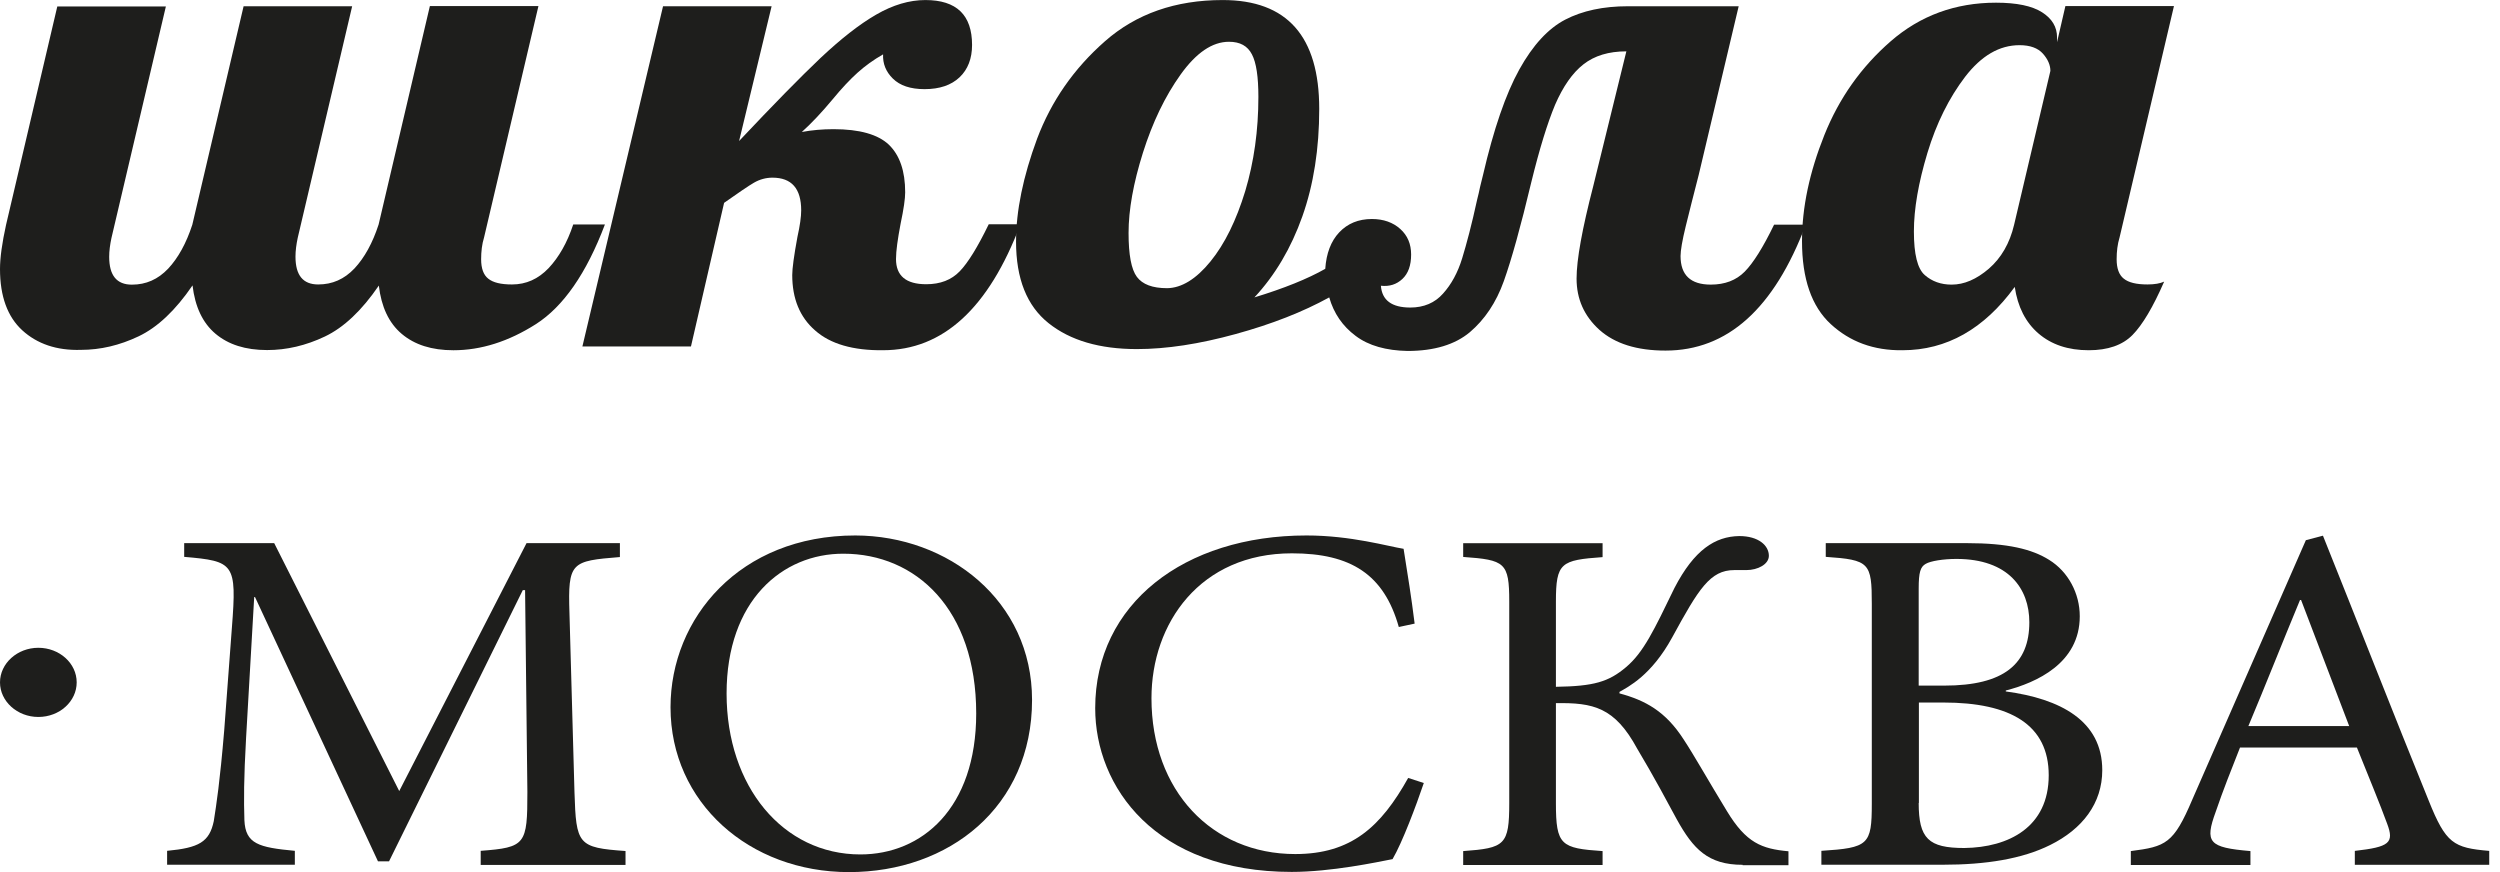
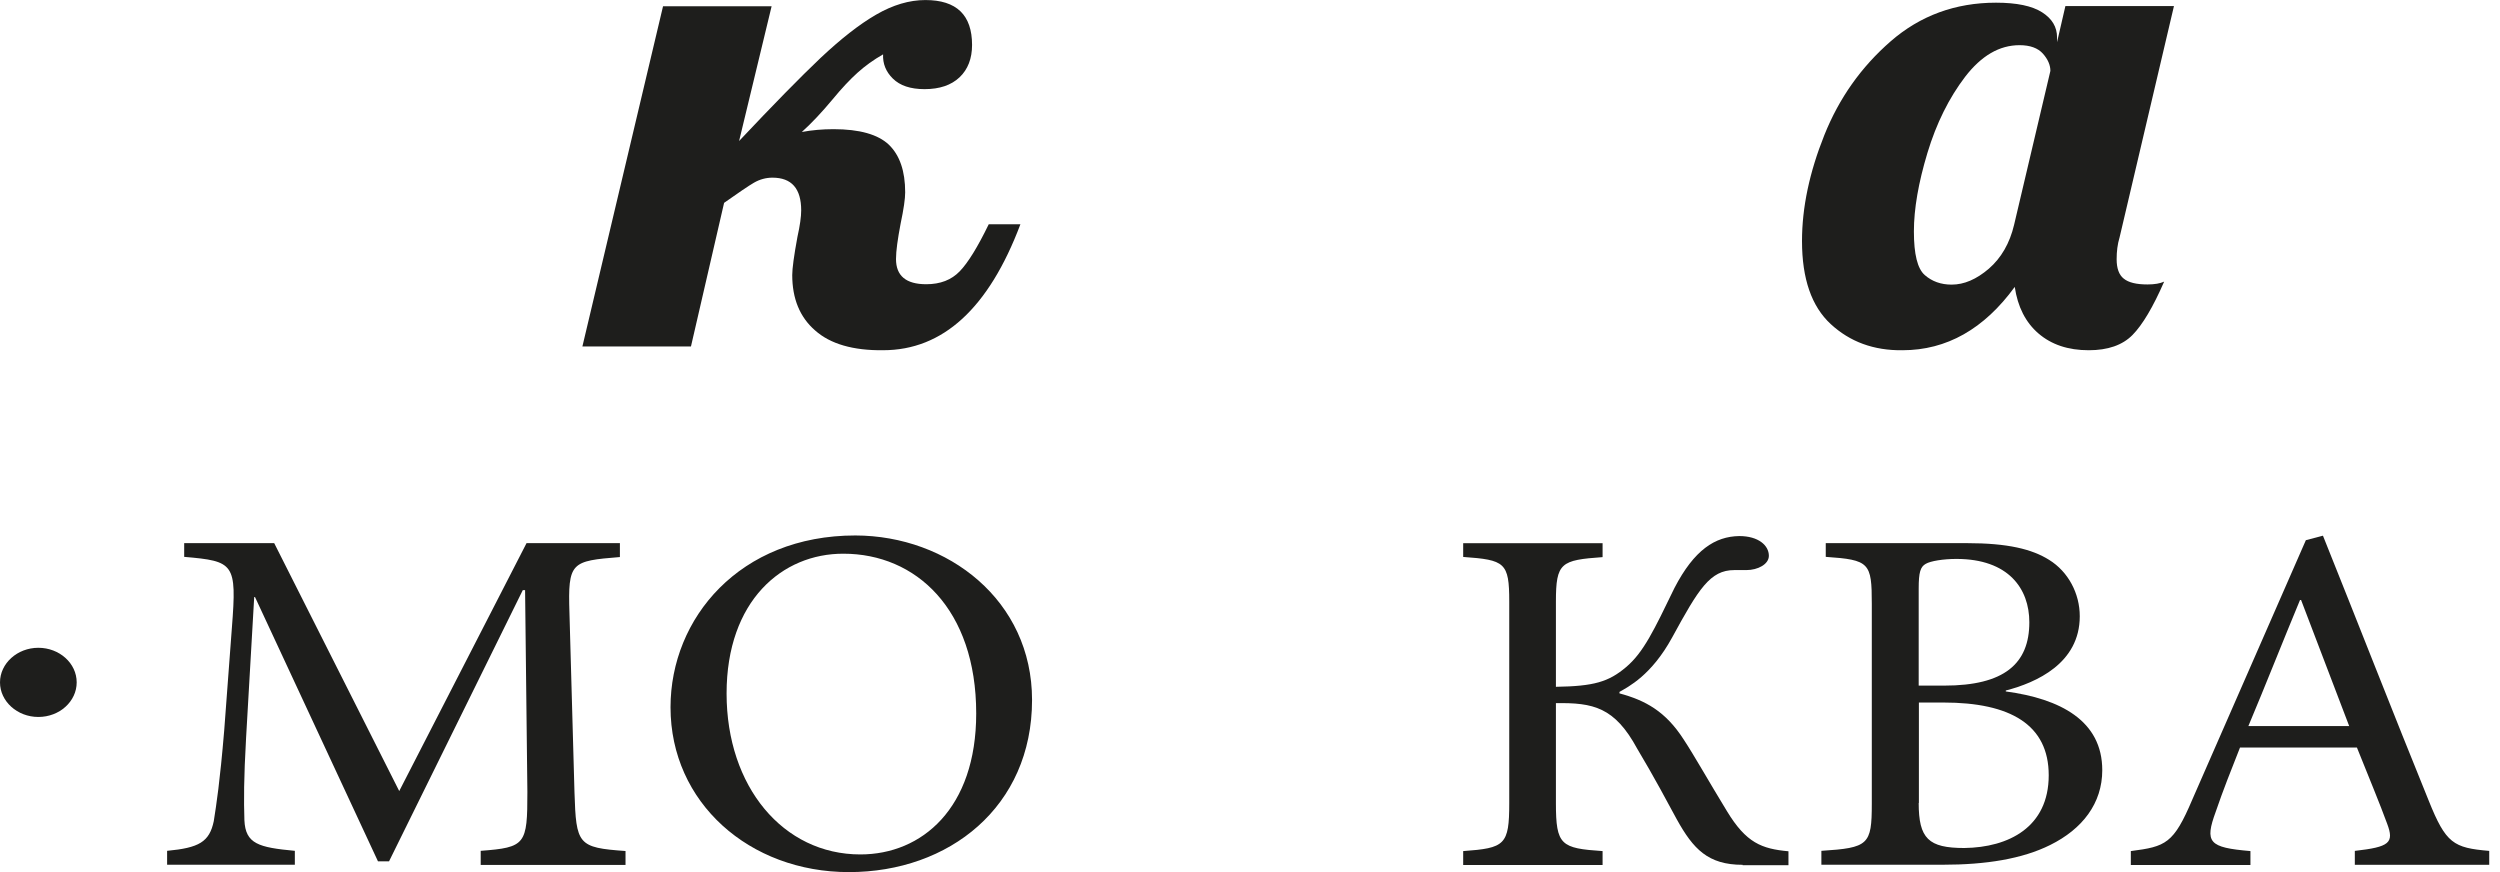
<svg xmlns="http://www.w3.org/2000/svg" width="172" height="60" viewBox="0 0 172 60" fill="none">
-   <path d="M1.534 22.726C0.516 21.795 0 20.385 0 18.51C0 17.734 0.143 16.713 0.416 15.471L3.942 0.445H11.412L7.67 16.364C7.569 16.829 7.512 17.269 7.512 17.67C7.512 18.95 8.028 19.584 9.075 19.584C10.05 19.584 10.867 19.221 11.569 18.484C12.257 17.747 12.816 16.739 13.232 15.458L16.759 0.432H24.228L20.486 16.351C20.386 16.816 20.329 17.256 20.329 17.657C20.329 18.937 20.845 19.571 21.891 19.571C22.866 19.571 23.683 19.209 24.386 18.471C25.074 17.734 25.633 16.726 26.049 15.445L29.575 0.419H37.044L33.303 16.338C33.159 16.803 33.102 17.308 33.102 17.838C33.102 18.459 33.26 18.911 33.589 19.17C33.919 19.441 34.464 19.571 35.224 19.571C36.199 19.571 37.03 19.196 37.747 18.446C38.449 17.696 39.023 16.7 39.438 15.445H41.618C40.342 18.821 38.75 21.097 36.872 22.299C34.98 23.502 33.088 24.097 31.195 24.097C29.704 24.097 28.529 23.722 27.64 22.972C26.751 22.222 26.235 21.11 26.063 19.648C24.887 21.368 23.654 22.532 22.35 23.153C21.045 23.773 19.726 24.084 18.379 24.084C16.888 24.084 15.712 23.709 14.823 22.959C13.935 22.209 13.419 21.097 13.246 19.635C12.071 21.355 10.838 22.519 9.534 23.14C8.229 23.761 6.91 24.071 5.562 24.071C3.899 24.123 2.552 23.657 1.534 22.726Z" fill="#1E1E1C" />
  <path d="M56.083 22.737C55.022 21.819 54.506 20.538 54.506 18.922C54.506 18.482 54.62 17.616 54.864 16.297C55.036 15.521 55.122 14.913 55.122 14.473C55.122 12.973 54.463 12.223 53.144 12.223C52.699 12.223 52.269 12.34 51.868 12.572C51.467 12.805 50.793 13.271 49.818 13.956L47.538 23.836H40.069L45.617 0.43H53.087L50.85 9.702C53.201 7.206 55.065 5.305 56.455 3.986C57.846 2.68 59.108 1.684 60.269 1.012C61.43 0.339 62.563 0.003 63.666 0.003C65.817 0.003 66.878 1.037 66.878 3.094C66.878 4.025 66.591 4.775 66.018 5.318C65.444 5.861 64.641 6.133 63.609 6.133C62.634 6.133 61.917 5.887 61.43 5.408C60.943 4.93 60.728 4.374 60.756 3.74C60.097 4.115 59.509 4.542 58.993 5.007C58.477 5.473 57.903 6.081 57.287 6.831C56.556 7.71 55.853 8.46 55.165 9.081C55.853 8.952 56.584 8.887 57.344 8.887C59.136 8.887 60.412 9.249 61.158 9.96C61.903 10.684 62.276 11.771 62.276 13.232C62.276 13.672 62.175 14.383 61.961 15.392C61.76 16.452 61.645 17.267 61.645 17.823C61.645 18.974 62.333 19.555 63.724 19.555C64.699 19.555 65.459 19.258 66.032 18.663C66.605 18.068 67.265 16.995 68.025 15.43H70.204C68.025 21.211 64.871 24.095 60.756 24.095C58.706 24.12 57.129 23.668 56.083 22.737Z" fill="#1E1E1C" />
-   <path d="M93.272 23.112C92.368 22.439 91.766 21.56 91.451 20.461C89.645 21.456 87.508 22.297 85.014 22.982C82.519 23.668 80.254 24.017 78.219 24.017C75.653 24.017 73.631 23.422 72.14 22.232C70.649 21.043 69.904 19.18 69.904 16.62C69.904 14.499 70.391 12.146 71.352 9.546C72.327 6.96 73.875 4.723 76.025 2.835C78.176 0.947 80.871 0.003 84.125 0.003C88.555 0.003 90.763 2.499 90.763 7.49C90.763 10.232 90.376 12.702 89.602 14.887C88.827 17.073 87.724 18.935 86.304 20.461C88.34 19.84 89.974 19.18 91.178 18.495C91.25 17.435 91.566 16.594 92.139 15.986C92.713 15.379 93.458 15.068 94.39 15.068C95.178 15.068 95.838 15.301 96.34 15.754C96.841 16.206 97.085 16.788 97.085 17.512C97.085 18.262 96.884 18.818 96.483 19.193C96.082 19.568 95.594 19.724 95.006 19.659C95.078 20.655 95.752 21.159 97.028 21.159C97.96 21.159 98.719 20.836 99.278 20.202C99.852 19.568 100.296 18.754 100.597 17.771C100.898 16.788 101.257 15.443 101.63 13.723C101.701 13.439 101.773 13.154 101.83 12.857C101.902 12.559 101.974 12.288 102.031 12.042C102.762 8.887 103.594 6.469 104.525 4.788C105.457 3.107 106.518 1.956 107.694 1.348C108.869 0.74 110.303 0.43 111.994 0.43H119.621L116.869 12.042C116.525 13.387 116.224 14.551 115.98 15.56C115.736 16.555 115.622 17.241 115.622 17.616C115.622 18.922 116.31 19.581 117.7 19.581C118.675 19.581 119.449 19.284 120.037 18.689C120.625 18.094 121.299 17.021 122.058 15.456H124.237C122.058 21.237 118.847 24.12 114.589 24.12C112.611 24.12 111.106 23.642 110.045 22.698C108.984 21.741 108.468 20.564 108.468 19.168C108.468 17.861 108.855 15.741 109.615 12.805L111.894 3.533C110.676 3.533 109.701 3.831 108.941 4.426C108.181 5.02 107.536 5.951 106.991 7.206C106.461 8.473 105.916 10.245 105.357 12.521C104.626 15.585 103.995 17.849 103.465 19.336C102.934 20.823 102.146 21.987 101.128 22.853C100.11 23.707 98.676 24.146 96.841 24.146C95.379 24.12 94.16 23.784 93.272 23.112ZM83.279 17.991C84.269 16.775 85.057 15.159 85.674 13.141C86.276 11.124 86.577 8.965 86.577 6.663C86.577 5.292 86.433 4.309 86.132 3.74C85.831 3.158 85.315 2.874 84.555 2.874C83.408 2.874 82.305 3.624 81.229 5.124C80.154 6.624 79.294 8.421 78.635 10.503C77.975 12.598 77.645 14.435 77.645 16.025C77.645 17.525 77.832 18.534 78.219 19.051C78.606 19.568 79.294 19.827 80.297 19.827C81.287 19.814 82.29 19.206 83.279 17.991Z" fill="#1E1E1C" />
  <path d="M125.956 22.298C124.637 21.082 123.978 19.182 123.978 16.582C123.978 14.268 124.494 11.849 125.512 9.302C126.53 6.754 128.049 4.608 130.085 2.836C132.107 1.077 134.529 0.185 137.325 0.185C138.744 0.185 139.805 0.405 140.493 0.845C141.181 1.284 141.525 1.853 141.525 2.577V2.901L142.099 0.418H149.568L145.826 16.337C145.683 16.802 145.625 17.306 145.625 17.837C145.625 18.457 145.783 18.91 146.113 19.169C146.443 19.44 146.987 19.57 147.747 19.57C148.235 19.57 148.607 19.505 148.894 19.376C148.134 21.121 147.403 22.35 146.715 23.048C146.027 23.746 145.023 24.096 143.704 24.096C142.285 24.096 141.138 23.708 140.249 22.945C139.361 22.182 138.816 21.108 138.615 19.738C136.508 22.634 133.927 24.096 130.888 24.096C128.91 24.122 127.275 23.514 125.956 22.298ZM136.837 18.483C137.683 17.746 138.271 16.738 138.572 15.457L141.067 4.879C141.067 4.478 140.895 4.077 140.551 3.69C140.206 3.302 139.662 3.108 138.945 3.108C137.554 3.108 136.321 3.832 135.203 5.28C134.099 6.728 133.225 8.474 132.608 10.517C131.992 12.561 131.676 14.358 131.676 15.923C131.676 17.488 131.92 18.483 132.422 18.923C132.924 19.363 133.54 19.582 134.271 19.582C135.131 19.582 135.977 19.22 136.837 18.483Z" fill="#1E1E1C" />
  <path d="M2.638 49.327C4.1 49.327 5.276 48.254 5.276 46.948C5.276 45.629 4.086 44.568 2.638 44.568C1.19 44.568 0 45.642 0 46.948C0 48.254 1.19 49.327 2.638 49.327Z" fill="#1E1E1C" />
  <path d="M33.072 59.494V58.537C36.169 58.304 36.284 58.097 36.284 54.49L36.126 40.601H35.968L26.765 59.261H26.005L17.546 41.08H17.489L16.93 50.778C16.772 53.572 16.772 55.072 16.815 56.429C16.887 58.059 17.79 58.304 20.285 58.537V59.494H11.497V58.537C13.69 58.33 14.407 57.929 14.708 56.494C14.894 55.304 15.124 53.843 15.425 50.261L15.955 43.175C16.299 38.752 16.113 38.61 12.672 38.312V37.368H18.865L27.467 54.425L36.226 37.368H42.649V38.325C39.294 38.597 39.065 38.661 39.179 42.179L39.524 54.502C39.638 58.111 39.753 58.317 43.036 58.55V59.507H33.072V59.494Z" fill="#1E1E1C" />
  <path d="M71.005 48.156C71.005 55.514 65.3 60.001 58.404 60.001C51.566 60.001 46.132 55.229 46.132 48.66C46.132 42.53 50.892 36.84 58.848 36.84C65.228 36.853 71.005 41.315 71.005 48.156ZM49.989 47.716C49.989 54.117 53.874 58.785 59.193 58.785C63.422 58.785 67.163 55.617 67.163 49.087C67.163 41.897 63.006 38.095 58.031 38.095C53.831 38.082 49.989 41.315 49.989 47.716Z" fill="#1E1E1C" />
-   <path d="M97.958 53.871C97.428 55.436 96.481 57.958 95.808 59.108C94.747 59.316 91.579 59.988 88.869 59.988C79.465 59.988 75.35 54.13 75.35 48.724C75.35 41.547 81.472 36.84 89.887 36.84C92.941 36.84 95.507 37.59 96.567 37.758C96.868 39.659 97.098 41.056 97.327 42.905L96.238 43.138C95.22 39.53 92.955 38.069 88.883 38.069C82.576 38.069 79.221 42.867 79.221 48.039C79.221 54.401 83.378 58.759 89.113 58.759C92.969 58.759 95.005 56.884 96.883 53.522L97.958 53.871Z" fill="#1E1E1C" />
  <path d="M119.892 59.499C117.512 59.499 116.494 58.413 115.362 56.369C114.831 55.386 113.742 53.343 112.638 51.507C111.09 48.649 109.613 48.339 107.047 48.377V55.257C107.047 58.154 107.391 58.361 110.258 58.555V59.512H100.667V58.555C103.535 58.348 103.836 58.141 103.836 55.257V41.382C103.836 38.692 103.535 38.524 100.667 38.317V37.373H110.258V38.33C107.391 38.537 107.047 38.705 107.047 41.395V47.252C109.656 47.214 110.674 46.916 111.878 45.895C113.083 44.873 113.799 43.347 115.204 40.45C116.566 37.825 118 36.907 119.663 36.881C120.982 36.881 121.698 37.528 121.698 38.239C121.698 38.821 120.939 39.222 120.15 39.222H119.319C117.656 39.222 116.867 40.515 115.047 43.852C113.613 46.477 112.022 47.252 111.42 47.602V47.705C113.197 48.184 114.588 48.934 115.835 50.873C116.552 51.96 117.57 53.77 118.817 55.813C120.136 57.986 121.197 58.4 123.046 58.568V59.525H119.892V59.499Z" fill="#1E1E1C" />
  <path d="M137.998 47.571C141.74 48.075 144.636 49.576 144.636 52.989C144.636 55.266 143.274 57.037 141.052 58.136C139.131 59.093 136.637 59.494 133.655 59.494H125.311V58.537C128.551 58.33 128.78 58.123 128.78 55.304V41.545C128.78 38.713 128.623 38.519 125.612 38.312V37.368H135.318C138.142 37.368 139.805 37.782 140.98 38.519C142.299 39.334 143.088 40.834 143.088 42.399C143.088 45.632 140.106 46.963 137.998 47.507V47.571ZM133.769 47.17C137.884 47.17 139.618 45.67 139.618 42.812C139.618 40.498 138.185 38.454 134.601 38.454C133.698 38.454 132.823 38.597 132.493 38.791C132.121 38.998 132.006 39.373 132.006 40.498V47.17H133.769ZM132.006 55.24C132.006 57.697 132.68 58.343 135.146 58.343C138.199 58.304 140.952 56.908 140.952 53.339C140.952 49.86 138.314 48.334 133.712 48.334H132.02V55.24H132.006Z" fill="#1E1E1C" />
  <path d="M162.012 59.498V58.541C164.392 58.27 164.736 57.998 164.234 56.666C163.747 55.334 162.987 53.498 162.156 51.429H154.113C153.511 52.955 152.938 54.39 152.45 55.826C151.662 57.972 151.963 58.309 154.83 58.554V59.511H146.601V58.554C149.01 58.244 149.54 58.05 150.83 55.011L158.643 37.165L159.819 36.855C162.156 42.674 164.693 49.179 167.102 55.102C168.277 58.024 168.793 58.334 171.259 58.541V59.498H162.012ZM158.314 41.278H158.242C157.038 44.174 155.862 47.161 154.687 49.955H161.625L158.314 41.278Z" fill="#1E1E1C" />
</svg>